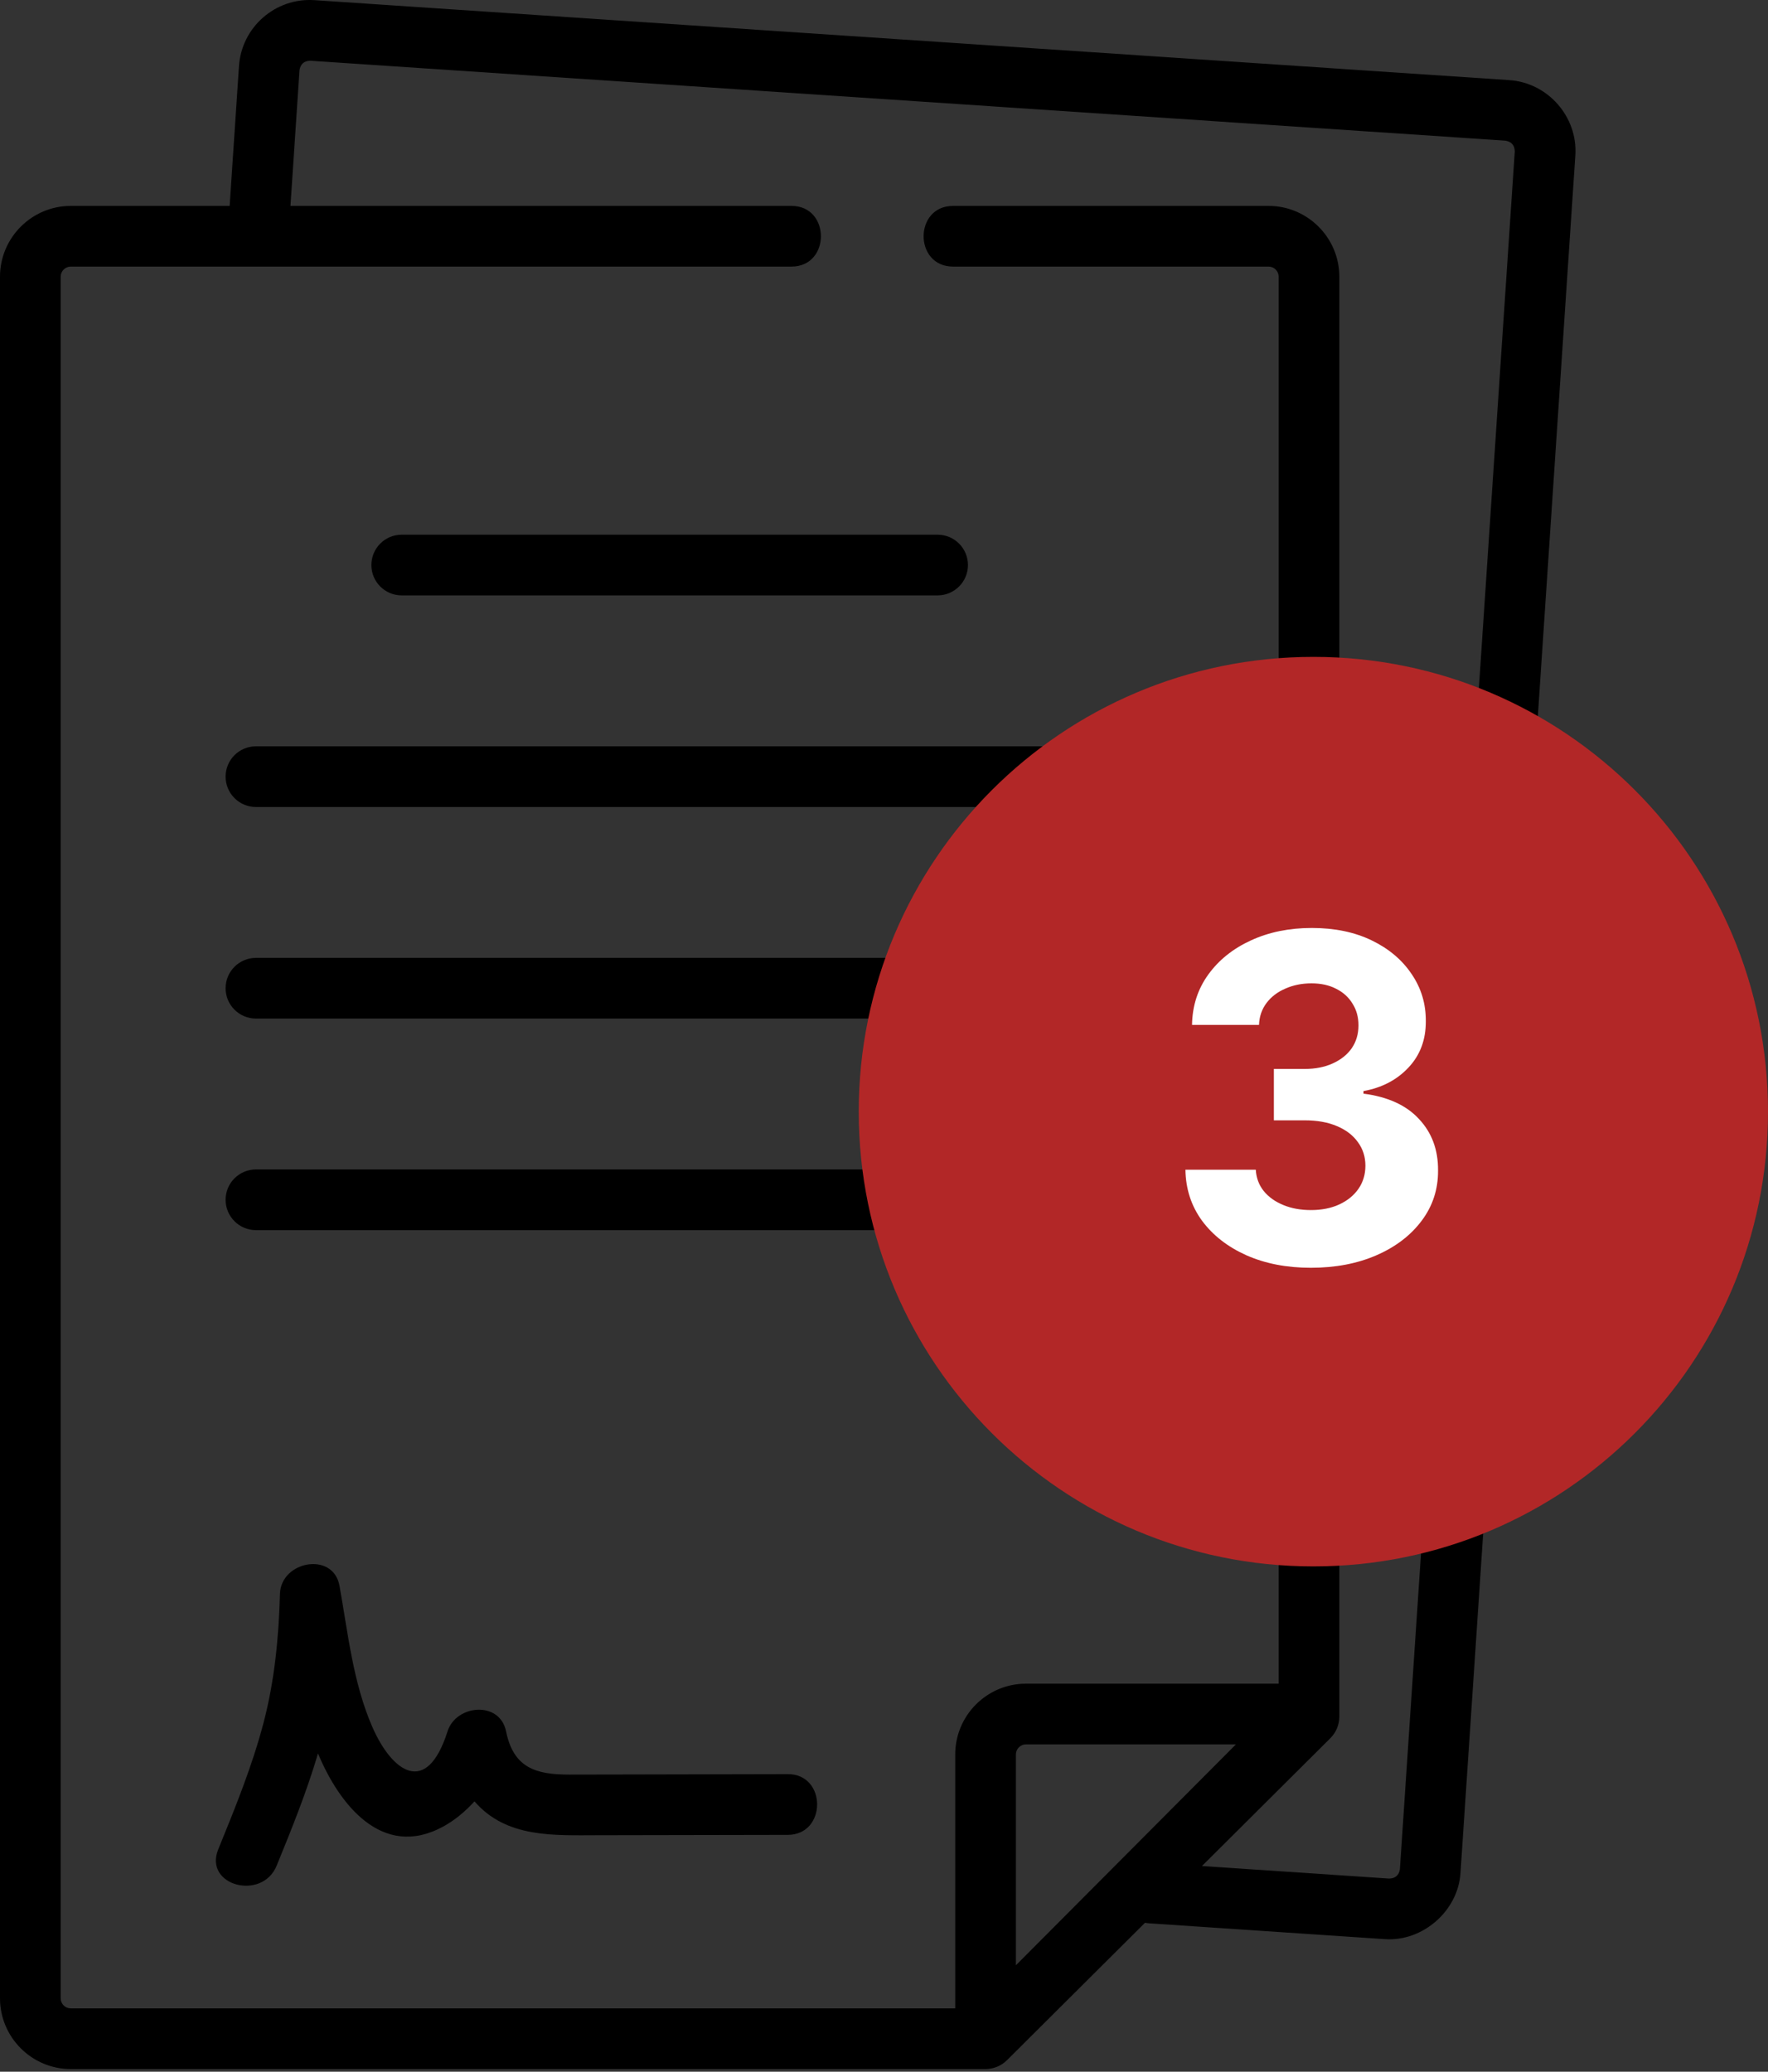
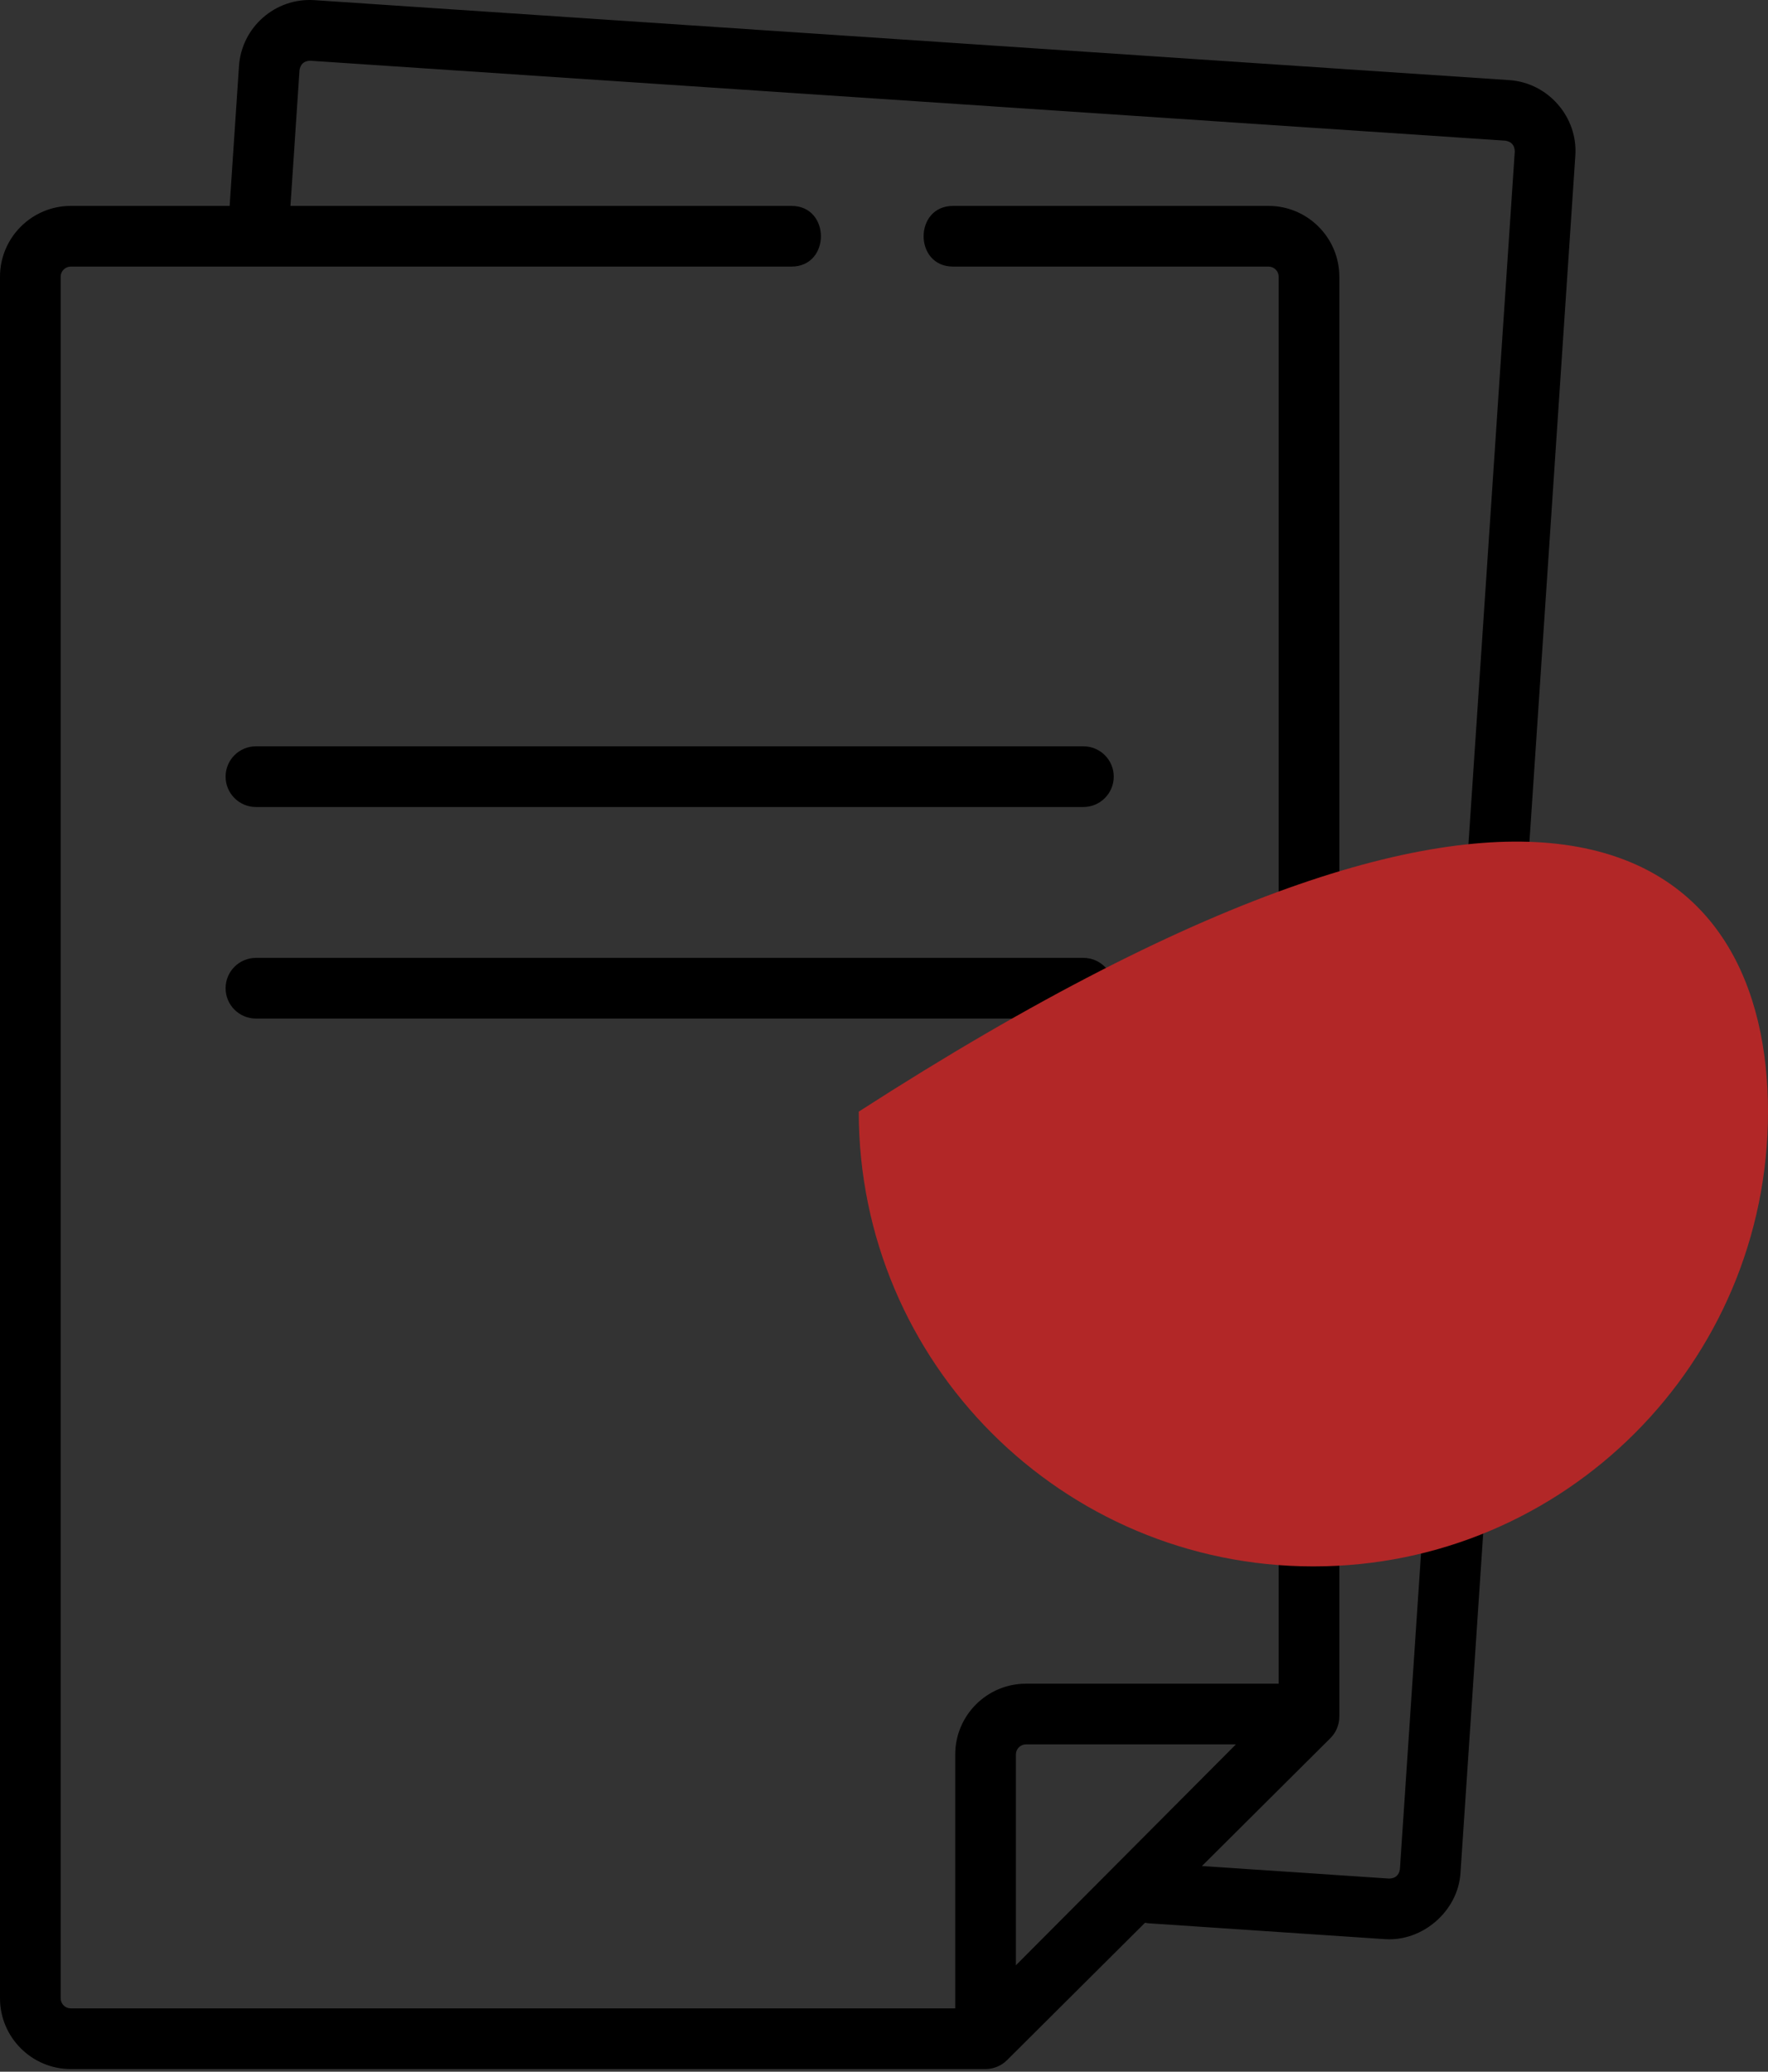
<svg xmlns="http://www.w3.org/2000/svg" width="35" height="41" viewBox="0 0 35 41" fill="none">
  <rect x="0" y="0" width="35" height="41" fill="#333333" stroke="none" />
  <g clip-path="url(#clip0_988_101)">
    <path d="M29.881 1.586L6.223 0.003C5.451 -0.048 4.783 0.537 4.731 1.308L4.546 4.075H1.401C0.629 4.075 0 4.704 0 5.476V39.547C0 40.32 0.629 40.948 1.401 40.948H19.51C19.667 40.948 19.823 40.884 19.934 40.773L22.668 38.052C22.696 38.058 22.724 38.062 22.753 38.064L27.42 38.377C28.165 38.426 28.862 37.82 28.912 37.072L31.186 3.077C31.237 2.314 30.644 1.637 29.881 1.586ZM20.111 38.894V34.722C20.111 34.612 20.201 34.522 20.311 34.522H24.467L20.111 38.894ZM27.713 36.992C27.694 37.113 27.623 37.175 27.5 37.178L23.794 36.93L26.337 34.399C26.45 34.286 26.514 34.133 26.514 33.973V5.477C26.514 4.704 25.885 4.075 25.113 4.075H18.867C18.09 4.075 18.09 5.276 18.867 5.276H25.113C25.223 5.276 25.313 5.366 25.313 5.477V33.321H20.311C19.538 33.321 18.91 33.949 18.91 34.722V39.747H1.401C1.291 39.747 1.201 39.657 1.201 39.547V5.477C1.201 5.366 1.291 5.276 1.401 5.276H15.669C16.445 5.276 16.445 4.075 15.669 4.075H5.75L5.929 1.388C5.949 1.267 6.02 1.205 6.142 1.202L29.801 2.784C29.922 2.804 29.984 2.875 29.987 2.997L27.713 36.992Z" fill="black" />
    <path d="M21.447 18.957H5.067C4.735 18.957 4.466 19.226 4.466 19.558C4.466 19.889 4.735 20.158 5.067 20.158H21.447C21.779 20.158 22.048 19.889 22.048 19.558C22.048 19.226 21.779 18.957 21.447 18.957Z" fill="black" />
-     <path d="M21.447 23.144H5.067C4.735 23.144 4.466 23.413 4.466 23.744C4.466 24.076 4.735 24.345 5.067 24.345H21.447C21.779 24.345 22.048 24.076 22.048 23.744C22.048 23.413 21.779 23.144 21.447 23.144Z" fill="black" />
    <path d="M4.466 15.37C4.466 15.702 4.735 15.971 5.067 15.971H21.447C21.779 15.971 22.048 15.702 22.048 15.37C22.048 15.038 21.779 14.77 21.447 14.77H5.067C4.735 14.77 4.466 15.038 4.466 15.37Z" fill="black" />
-     <path d="M7.352 11.183C7.352 11.514 7.62 11.783 7.952 11.783H18.561C18.893 11.783 19.162 11.514 19.162 11.183C19.162 10.851 18.893 10.582 18.561 10.582H7.952C7.62 10.582 7.352 10.851 7.352 11.183Z" fill="black" />
-     <path d="M15.596 35.111C14.516 35.114 13.436 35.117 12.355 35.118C11.992 35.119 11.629 35.119 11.266 35.12C10.608 35.12 10.165 34.988 10.018 34.264C9.893 33.653 9.028 33.735 8.86 34.264C8.444 35.573 7.757 35.06 7.372 34.18C6.988 33.302 6.889 32.32 6.721 31.385C6.598 30.699 5.56 30.891 5.542 31.545C5.518 32.406 5.437 33.253 5.219 34.088C4.993 34.95 4.656 35.778 4.32 36.601C4.028 37.318 5.19 37.627 5.478 36.92C5.776 36.191 6.073 35.457 6.295 34.701C6.706 35.691 7.558 36.81 8.771 36.15C8.997 36.028 9.208 35.853 9.393 35.65C10.024 36.379 10.963 36.321 11.842 36.32C13.093 36.319 14.345 36.316 15.596 36.313C16.369 36.311 16.37 35.109 15.596 35.111Z" fill="black" />
-     <path d="M35 22C35 26.971 30.971 31 26 31C21.029 31 17 26.971 17 22C17 17.029 21.029 13 26 13C30.971 13 35 17.029 35 22Z" fill="#B22727" />
-     <path d="M25.95 25.09C25.473 25.09 25.048 25.008 24.675 24.843C24.304 24.677 24.011 24.449 23.796 24.159C23.583 23.867 23.473 23.531 23.467 23.149H24.86C24.869 23.309 24.921 23.45 25.017 23.571C25.115 23.691 25.245 23.783 25.407 23.849C25.569 23.916 25.751 23.948 25.953 23.948C26.164 23.948 26.351 23.911 26.512 23.837C26.674 23.762 26.801 23.659 26.893 23.527C26.984 23.395 27.03 23.242 27.03 23.07C27.03 22.895 26.981 22.74 26.883 22.606C26.787 22.47 26.649 22.363 26.468 22.287C26.289 22.21 26.076 22.172 25.828 22.172H25.218V21.155H25.828C26.037 21.155 26.222 21.119 26.381 21.047C26.543 20.974 26.669 20.874 26.759 20.746C26.848 20.616 26.893 20.465 26.893 20.292C26.893 20.128 26.853 19.984 26.774 19.861C26.698 19.735 26.589 19.637 26.448 19.567C26.31 19.496 26.148 19.461 25.963 19.461C25.775 19.461 25.604 19.495 25.448 19.564C25.293 19.63 25.168 19.724 25.074 19.848C24.98 19.972 24.93 20.116 24.924 20.283H23.598C23.604 19.905 23.712 19.573 23.921 19.285C24.129 18.998 24.41 18.773 24.764 18.611C25.12 18.447 25.522 18.365 25.969 18.365C26.421 18.365 26.816 18.447 27.155 18.611C27.494 18.775 27.757 18.997 27.944 19.276C28.134 19.553 28.228 19.864 28.226 20.209C28.228 20.576 28.114 20.881 27.884 21.126C27.655 21.371 27.358 21.527 26.992 21.593V21.644C27.473 21.706 27.84 21.873 28.091 22.146C28.345 22.416 28.471 22.755 28.468 23.162C28.471 23.535 28.363 23.866 28.146 24.156C27.93 24.446 27.633 24.674 27.254 24.84C26.875 25.006 26.44 25.09 25.95 25.09Z" fill="white" />
+     <path d="M35 22C35 26.971 30.971 31 26 31C21.029 31 17 26.971 17 22C30.971 13 35 17.029 35 22Z" fill="#B22727" />
  </g>
  <defs>
    <clipPath id="clip0_988_101">
      <rect width="35" height="41" fill="white" />
    </clipPath>
  </defs>
</svg>